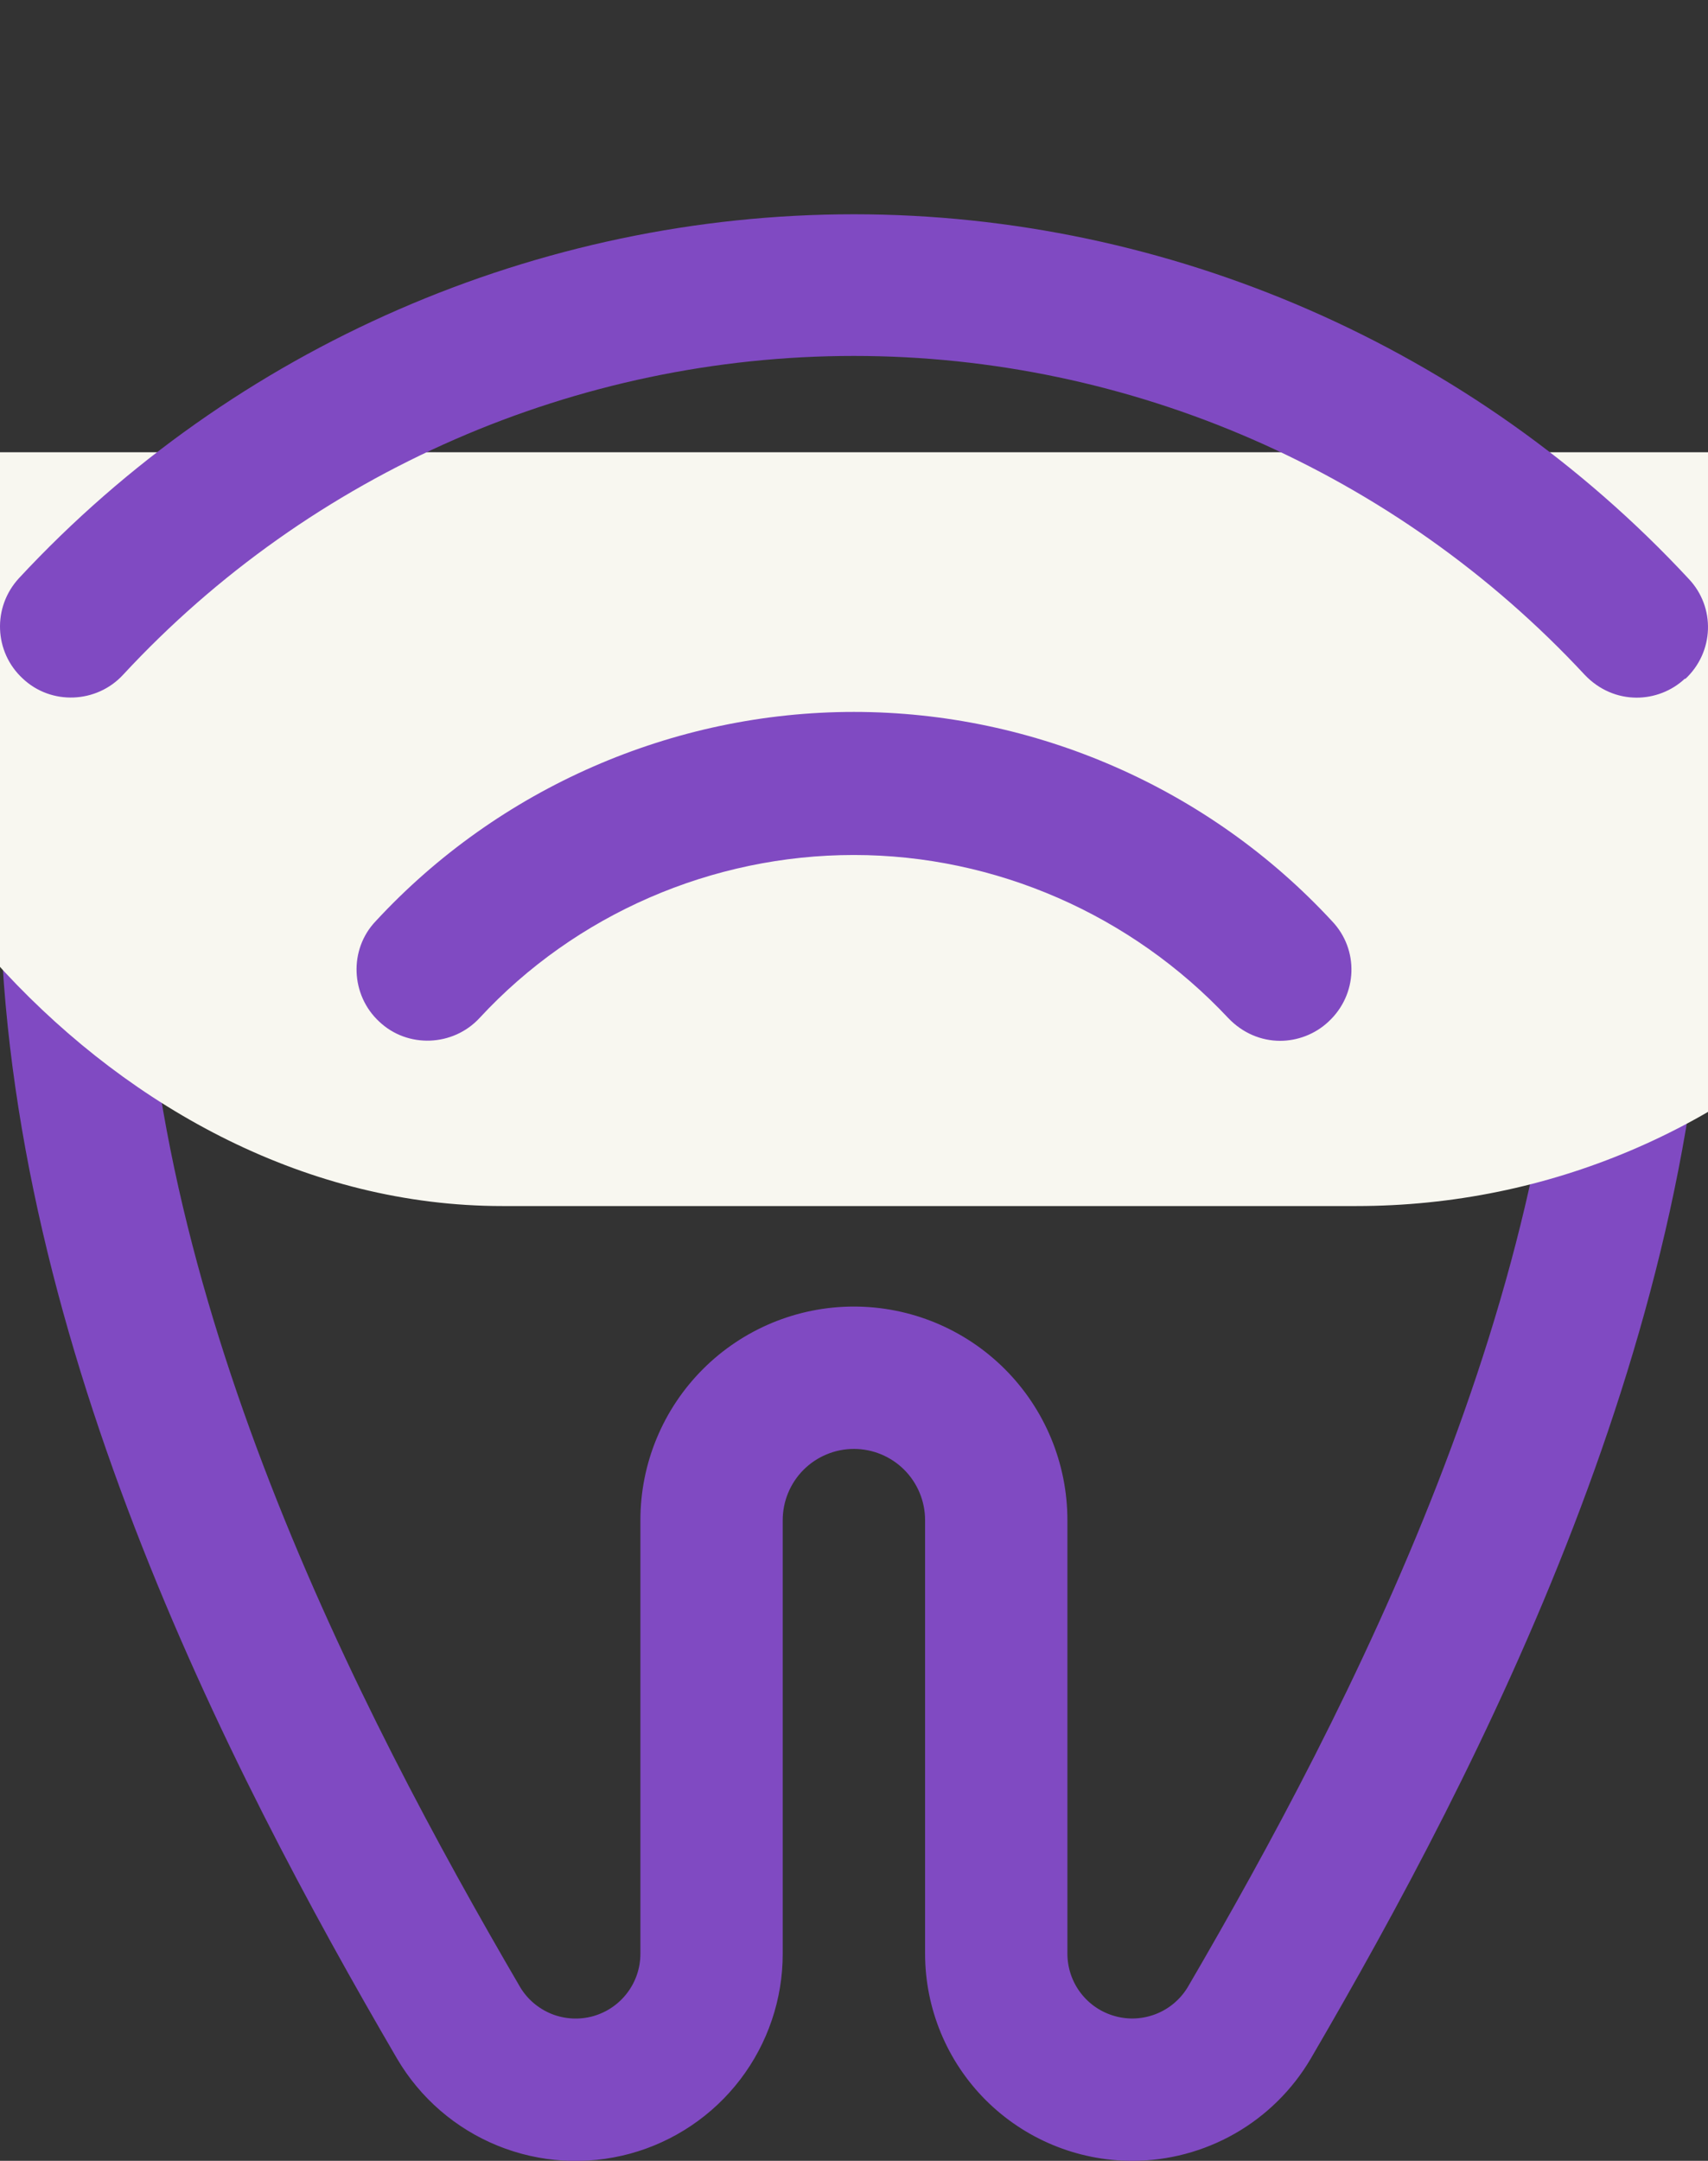
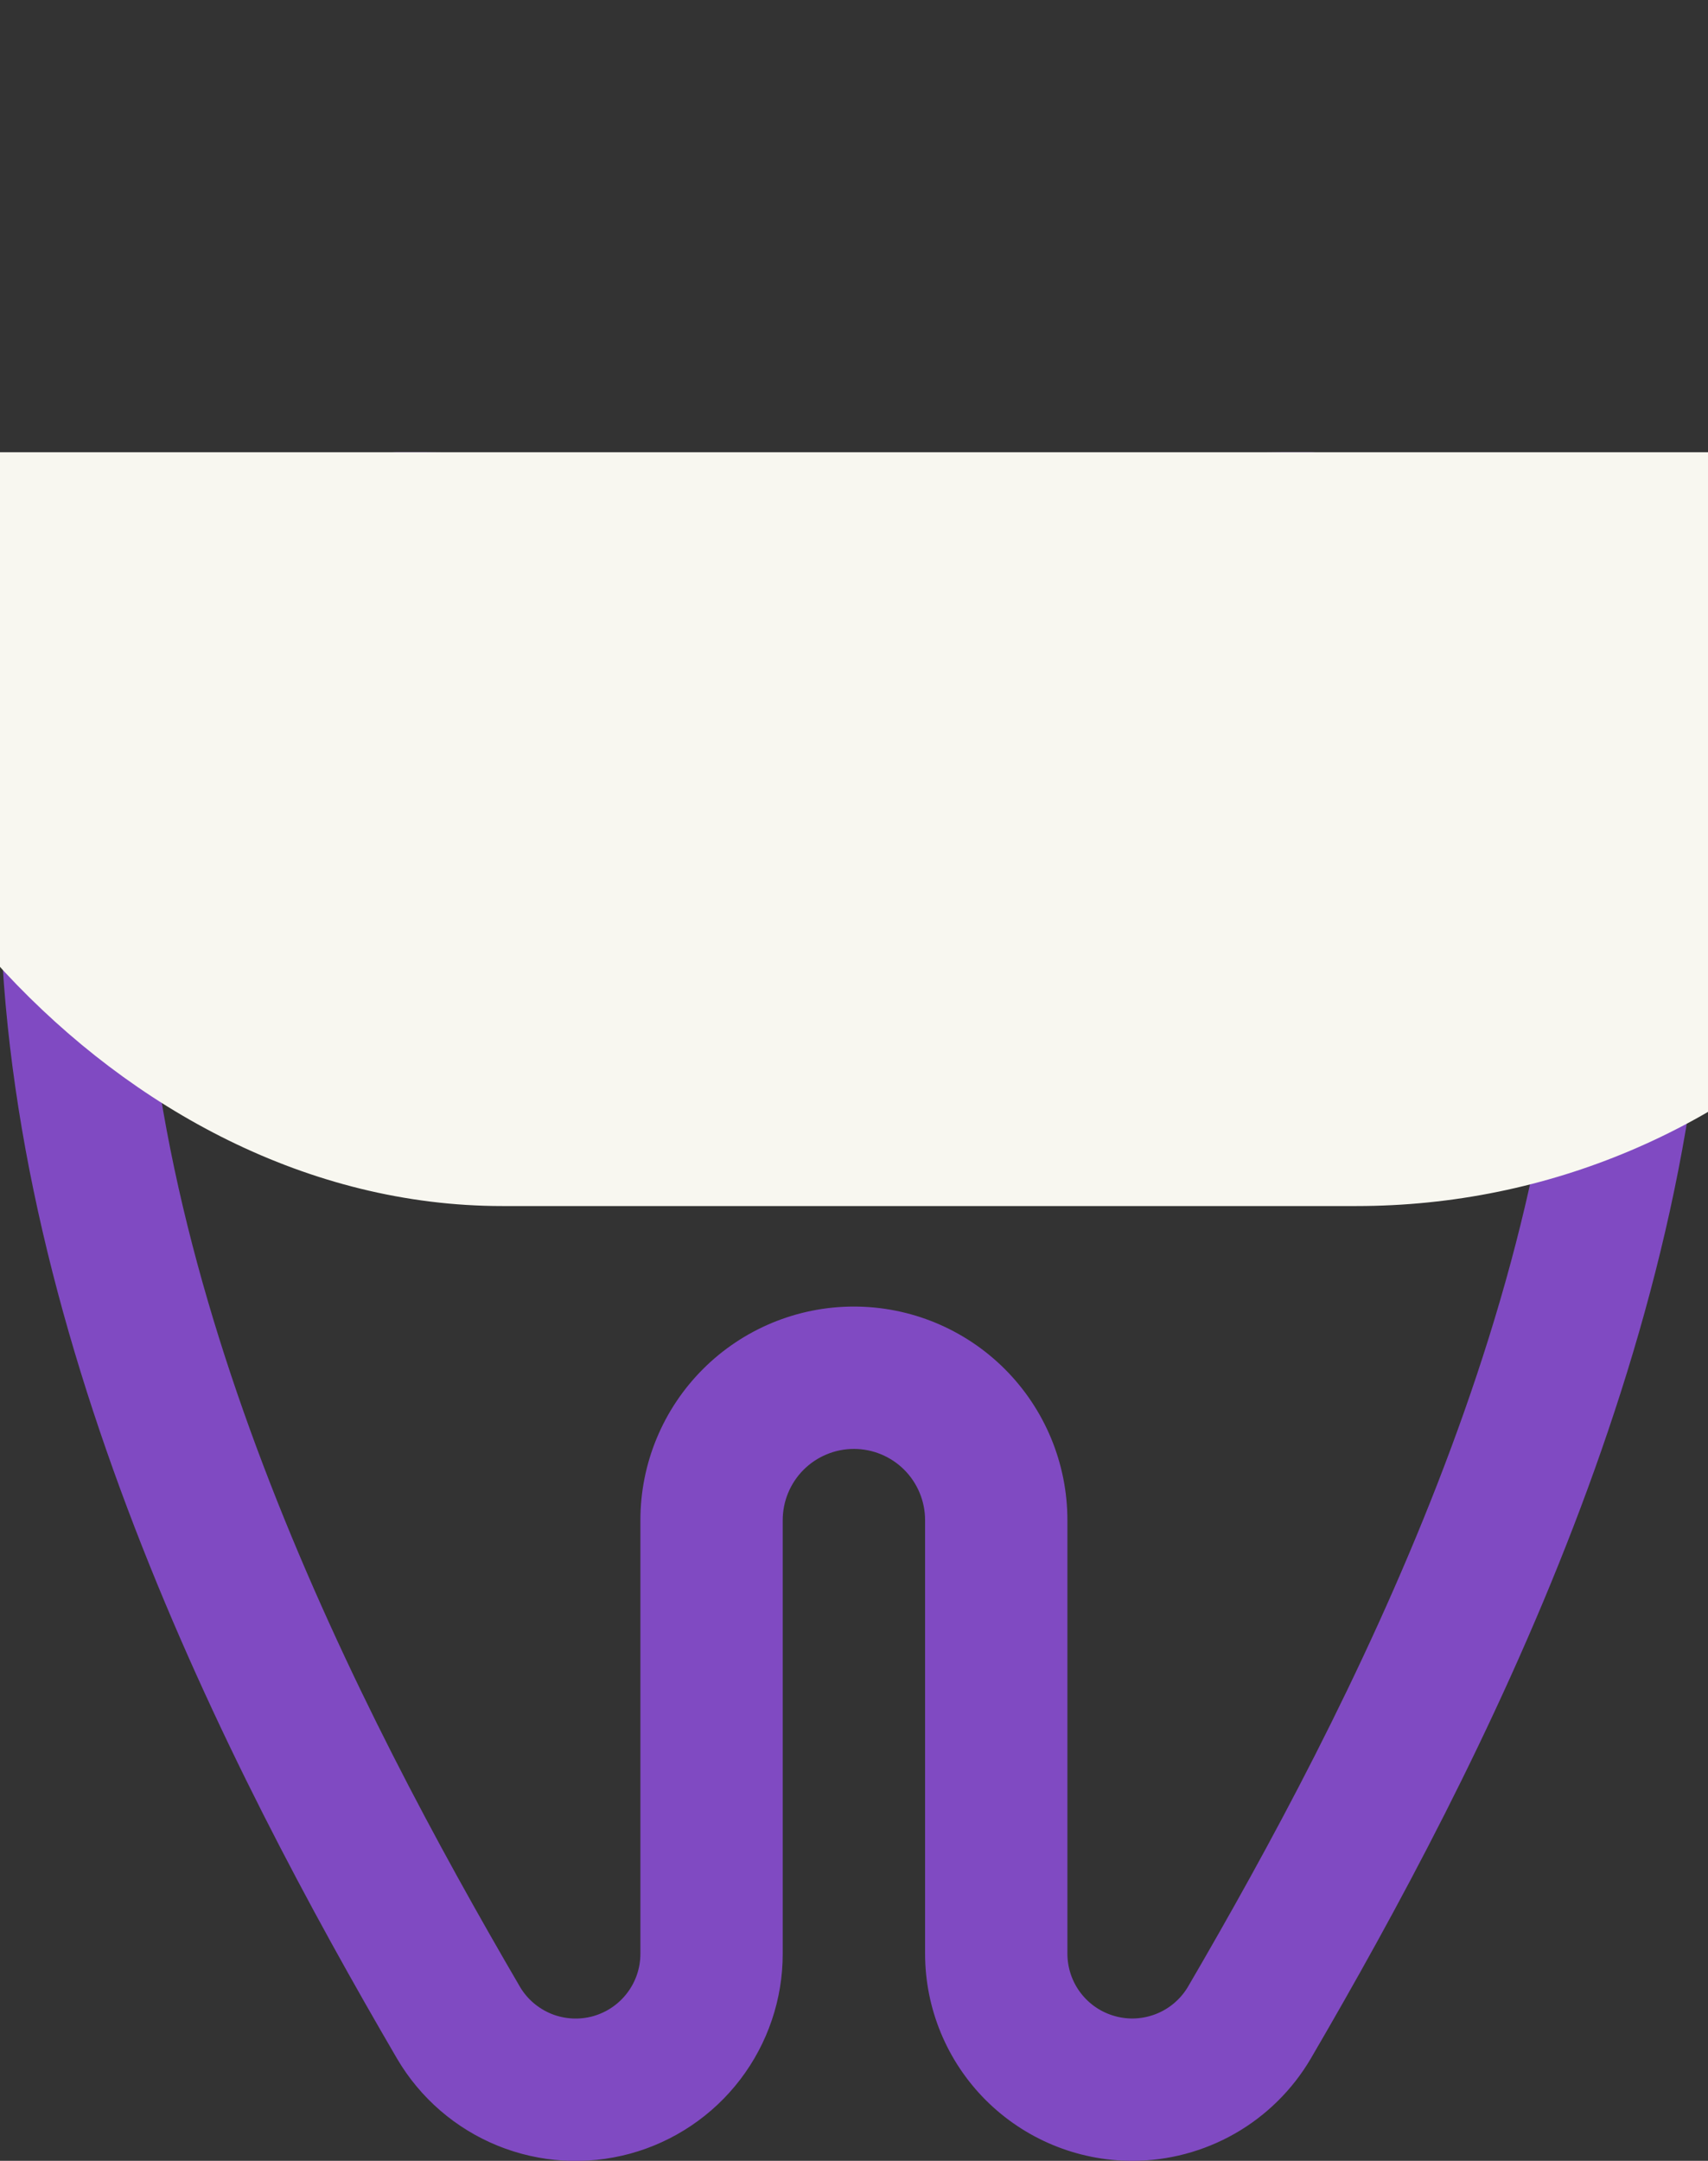
<svg xmlns="http://www.w3.org/2000/svg" width="34" height="43" viewBox="0 0 34 43" fill="none">
  <rect x="0" y="0" width="34" height="43" fill="#333333" stroke="none" />
  <g clip-path="url(#clip0_998_291)">
    <path d="M22.536 43C21.443 42.999 20.396 42.564 19.623 41.792C18.85 41.019 18.416 39.972 18.415 38.879V30.25C18.415 29.874 18.265 29.514 18 29.248C17.734 28.983 17.374 28.833 16.998 28.833C16.622 28.833 16.262 28.983 15.996 29.248C15.731 29.514 15.581 29.874 15.581 30.25V38.879C15.582 39.783 15.284 40.663 14.735 41.382C14.186 42.101 13.415 42.619 12.543 42.857C11.67 43.094 10.743 43.039 9.905 42.698C9.067 42.357 8.365 41.75 7.906 40.97C4.512 35.156 -0.002 26.395 -0.002 17.5C-0.045 16.372 0.146 15.248 0.558 14.197C0.97 13.147 1.595 12.193 2.393 11.395C3.191 10.597 4.145 9.972 5.195 9.56C6.246 9.148 7.37 8.957 8.498 9C10.381 9.001 12.252 9.295 14.044 9.871C14.996 10.201 15.992 10.385 16.998 10.417C18.005 10.385 19 10.201 19.952 9.871C21.744 9.295 23.615 9.001 25.498 9C26.626 8.957 27.75 9.148 28.801 9.56C29.851 9.972 30.806 10.597 31.604 11.395C32.402 12.193 33.026 13.147 33.438 14.197C33.85 15.248 34.041 16.372 33.998 17.5C33.998 26.394 29.485 35.154 26.09 40.97C25.726 41.588 25.206 42.101 24.583 42.457C23.959 42.813 23.254 43 22.536 43ZM16.998 26C18.125 26 19.206 26.448 20.003 27.245C20.8 28.042 21.248 29.123 21.248 30.25V38.879C21.249 39.161 21.341 39.435 21.512 39.659C21.683 39.883 21.922 40.045 22.194 40.12C22.465 40.196 22.754 40.18 23.016 40.076C23.278 39.972 23.498 39.785 23.644 39.543C26.872 34.01 31.165 25.707 31.165 17.5C31.195 16.748 31.069 15.998 30.794 15.297C30.52 14.595 30.104 13.959 29.572 13.427C29.039 12.894 28.403 12.478 27.701 12.204C27 11.93 26.25 11.803 25.498 11.833C23.882 11.832 22.276 12.089 20.741 12.593C19.533 12.998 18.272 13.22 16.998 13.25C15.725 13.22 14.463 12.998 13.255 12.593C11.72 12.089 10.114 11.833 8.498 11.833C2.895 11.833 2.831 17.269 2.831 17.5C2.831 25.708 7.124 34.011 10.354 39.543C10.499 39.785 10.72 39.972 10.981 40.077C11.243 40.181 11.532 40.197 11.804 40.122C12.075 40.046 12.315 39.884 12.485 39.659C12.656 39.435 12.748 39.161 12.748 38.879V30.25C12.748 29.123 13.196 28.042 13.993 27.245C14.79 26.448 15.871 26 16.998 26Z" fill="#804AC2" />
    <rect x="-4" y="-4" width="45" height="28" rx="14" fill="#F8F7F0" />
  </g>
  <g clip-path="url(#clip1_998_291)">
-     <path fill-rule="evenodd" clip-rule="evenodd" d="M33.615 11.518C34.153 12.084 34.125 12.977 33.544 13.515V13.501C33.275 13.756 32.921 13.883 32.581 13.883C32.198 13.883 31.83 13.727 31.547 13.43C27.793 9.392 22.508 7.083 16.997 7.083C11.487 7.083 6.188 9.392 2.448 13.43C1.924 13.997 1.018 14.039 0.451 13.501C-0.116 12.977 -0.158 12.084 0.38 11.503C4.658 6.899 10.722 4.264 16.997 4.264C23.273 4.264 29.337 6.913 33.615 11.518ZM26.517 18.332C27.056 18.898 27.027 19.791 26.447 20.329C26.177 20.584 25.823 20.712 25.483 20.712C25.101 20.712 24.733 20.556 24.449 20.258C22.523 18.204 19.817 17.014 16.997 17.014C14.178 17.014 11.458 18.19 9.546 20.258C9.022 20.825 8.115 20.867 7.548 20.329C6.982 19.805 6.939 18.898 7.478 18.332C9.928 15.682 13.399 14.167 16.997 14.167C20.596 14.167 24.067 15.682 26.517 18.332Z" fill="#804AC2" />
+     <path fill-rule="evenodd" clip-rule="evenodd" d="M33.615 11.518C34.153 12.084 34.125 12.977 33.544 13.515V13.501C33.275 13.756 32.921 13.883 32.581 13.883C32.198 13.883 31.83 13.727 31.547 13.43C27.793 9.392 22.508 7.083 16.997 7.083C11.487 7.083 6.188 9.392 2.448 13.43C1.924 13.997 1.018 14.039 0.451 13.501C-0.116 12.977 -0.158 12.084 0.38 11.503C4.658 6.899 10.722 4.264 16.997 4.264C23.273 4.264 29.337 6.913 33.615 11.518ZM26.517 18.332C27.056 18.898 27.027 19.791 26.447 20.329C26.177 20.584 25.823 20.712 25.483 20.712C25.101 20.712 24.733 20.556 24.449 20.258C22.523 18.204 19.817 17.014 16.997 17.014C14.178 17.014 11.458 18.19 9.546 20.258C6.982 19.805 6.939 18.898 7.478 18.332C9.928 15.682 13.399 14.167 16.997 14.167C20.596 14.167 24.067 15.682 26.517 18.332Z" fill="#804AC2" />
  </g>
  <defs>
    <clipPath id="clip0_998_291">
      <rect width="34" height="34" fill="white" transform="translate(0 9)" />
    </clipPath>
    <clipPath id="clip1_998_291">
-       <rect width="34" height="34" fill="white" />
-     </clipPath>
+       </clipPath>
  </defs>
</svg>